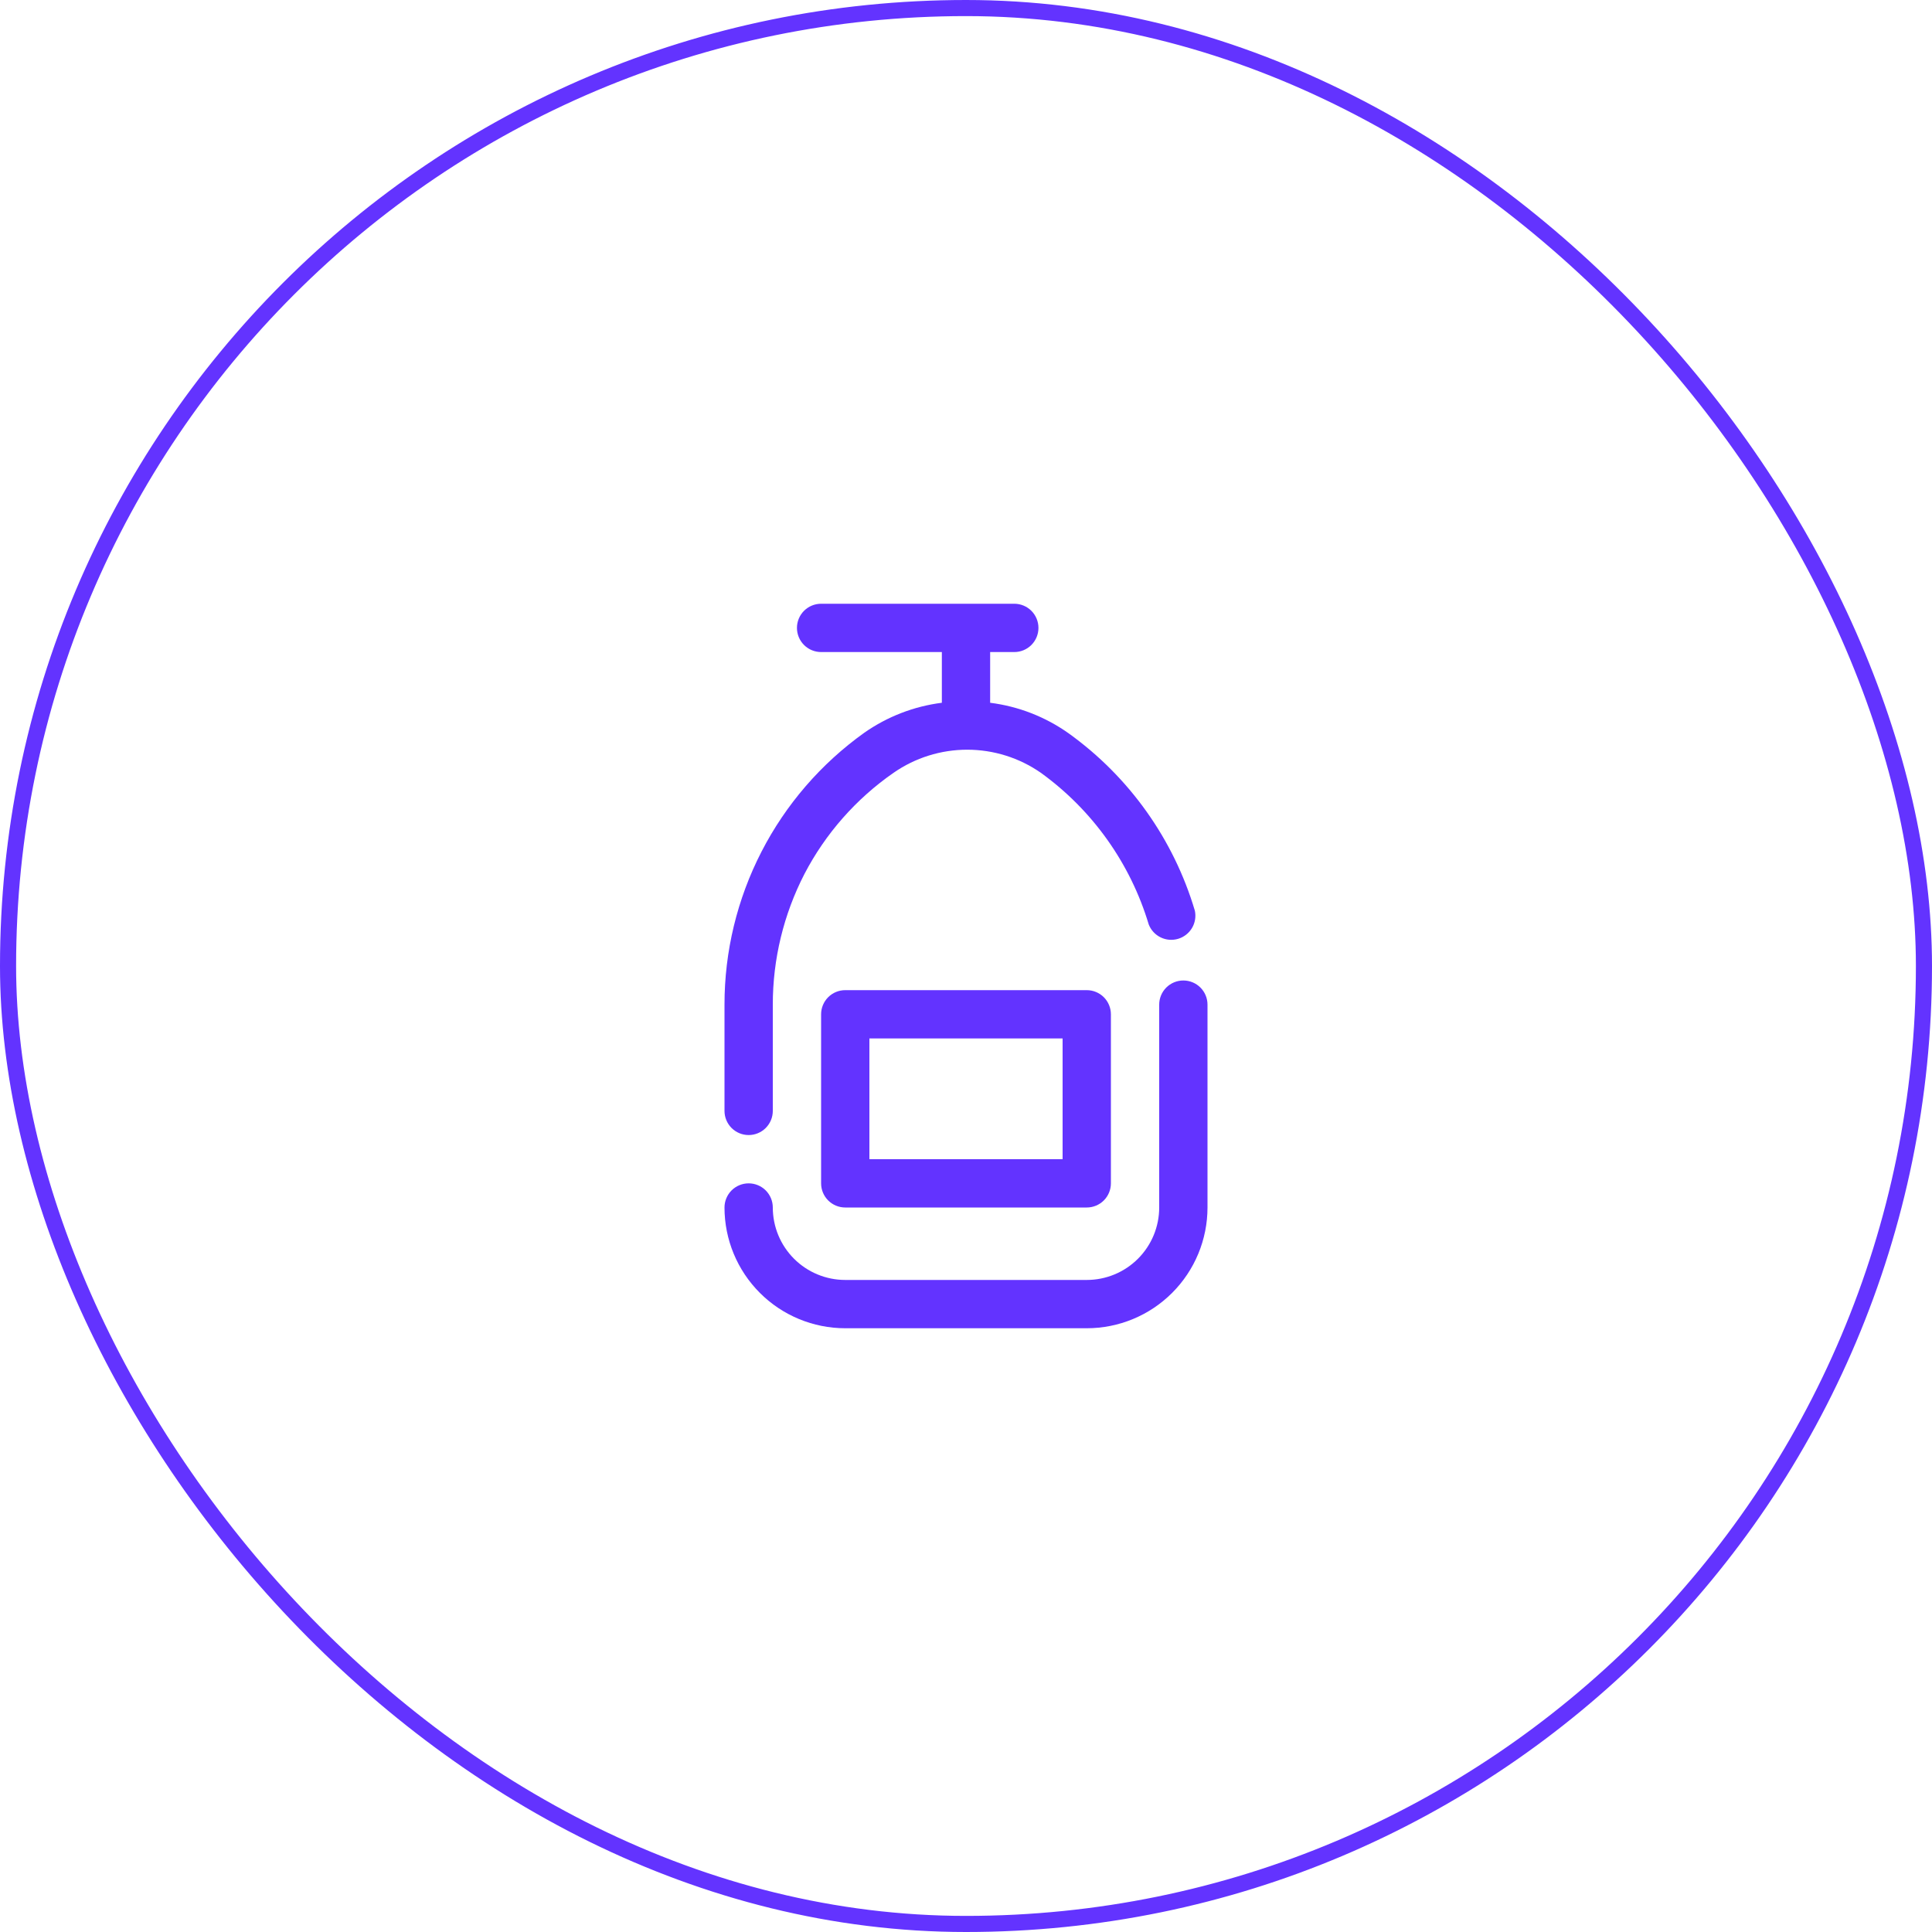
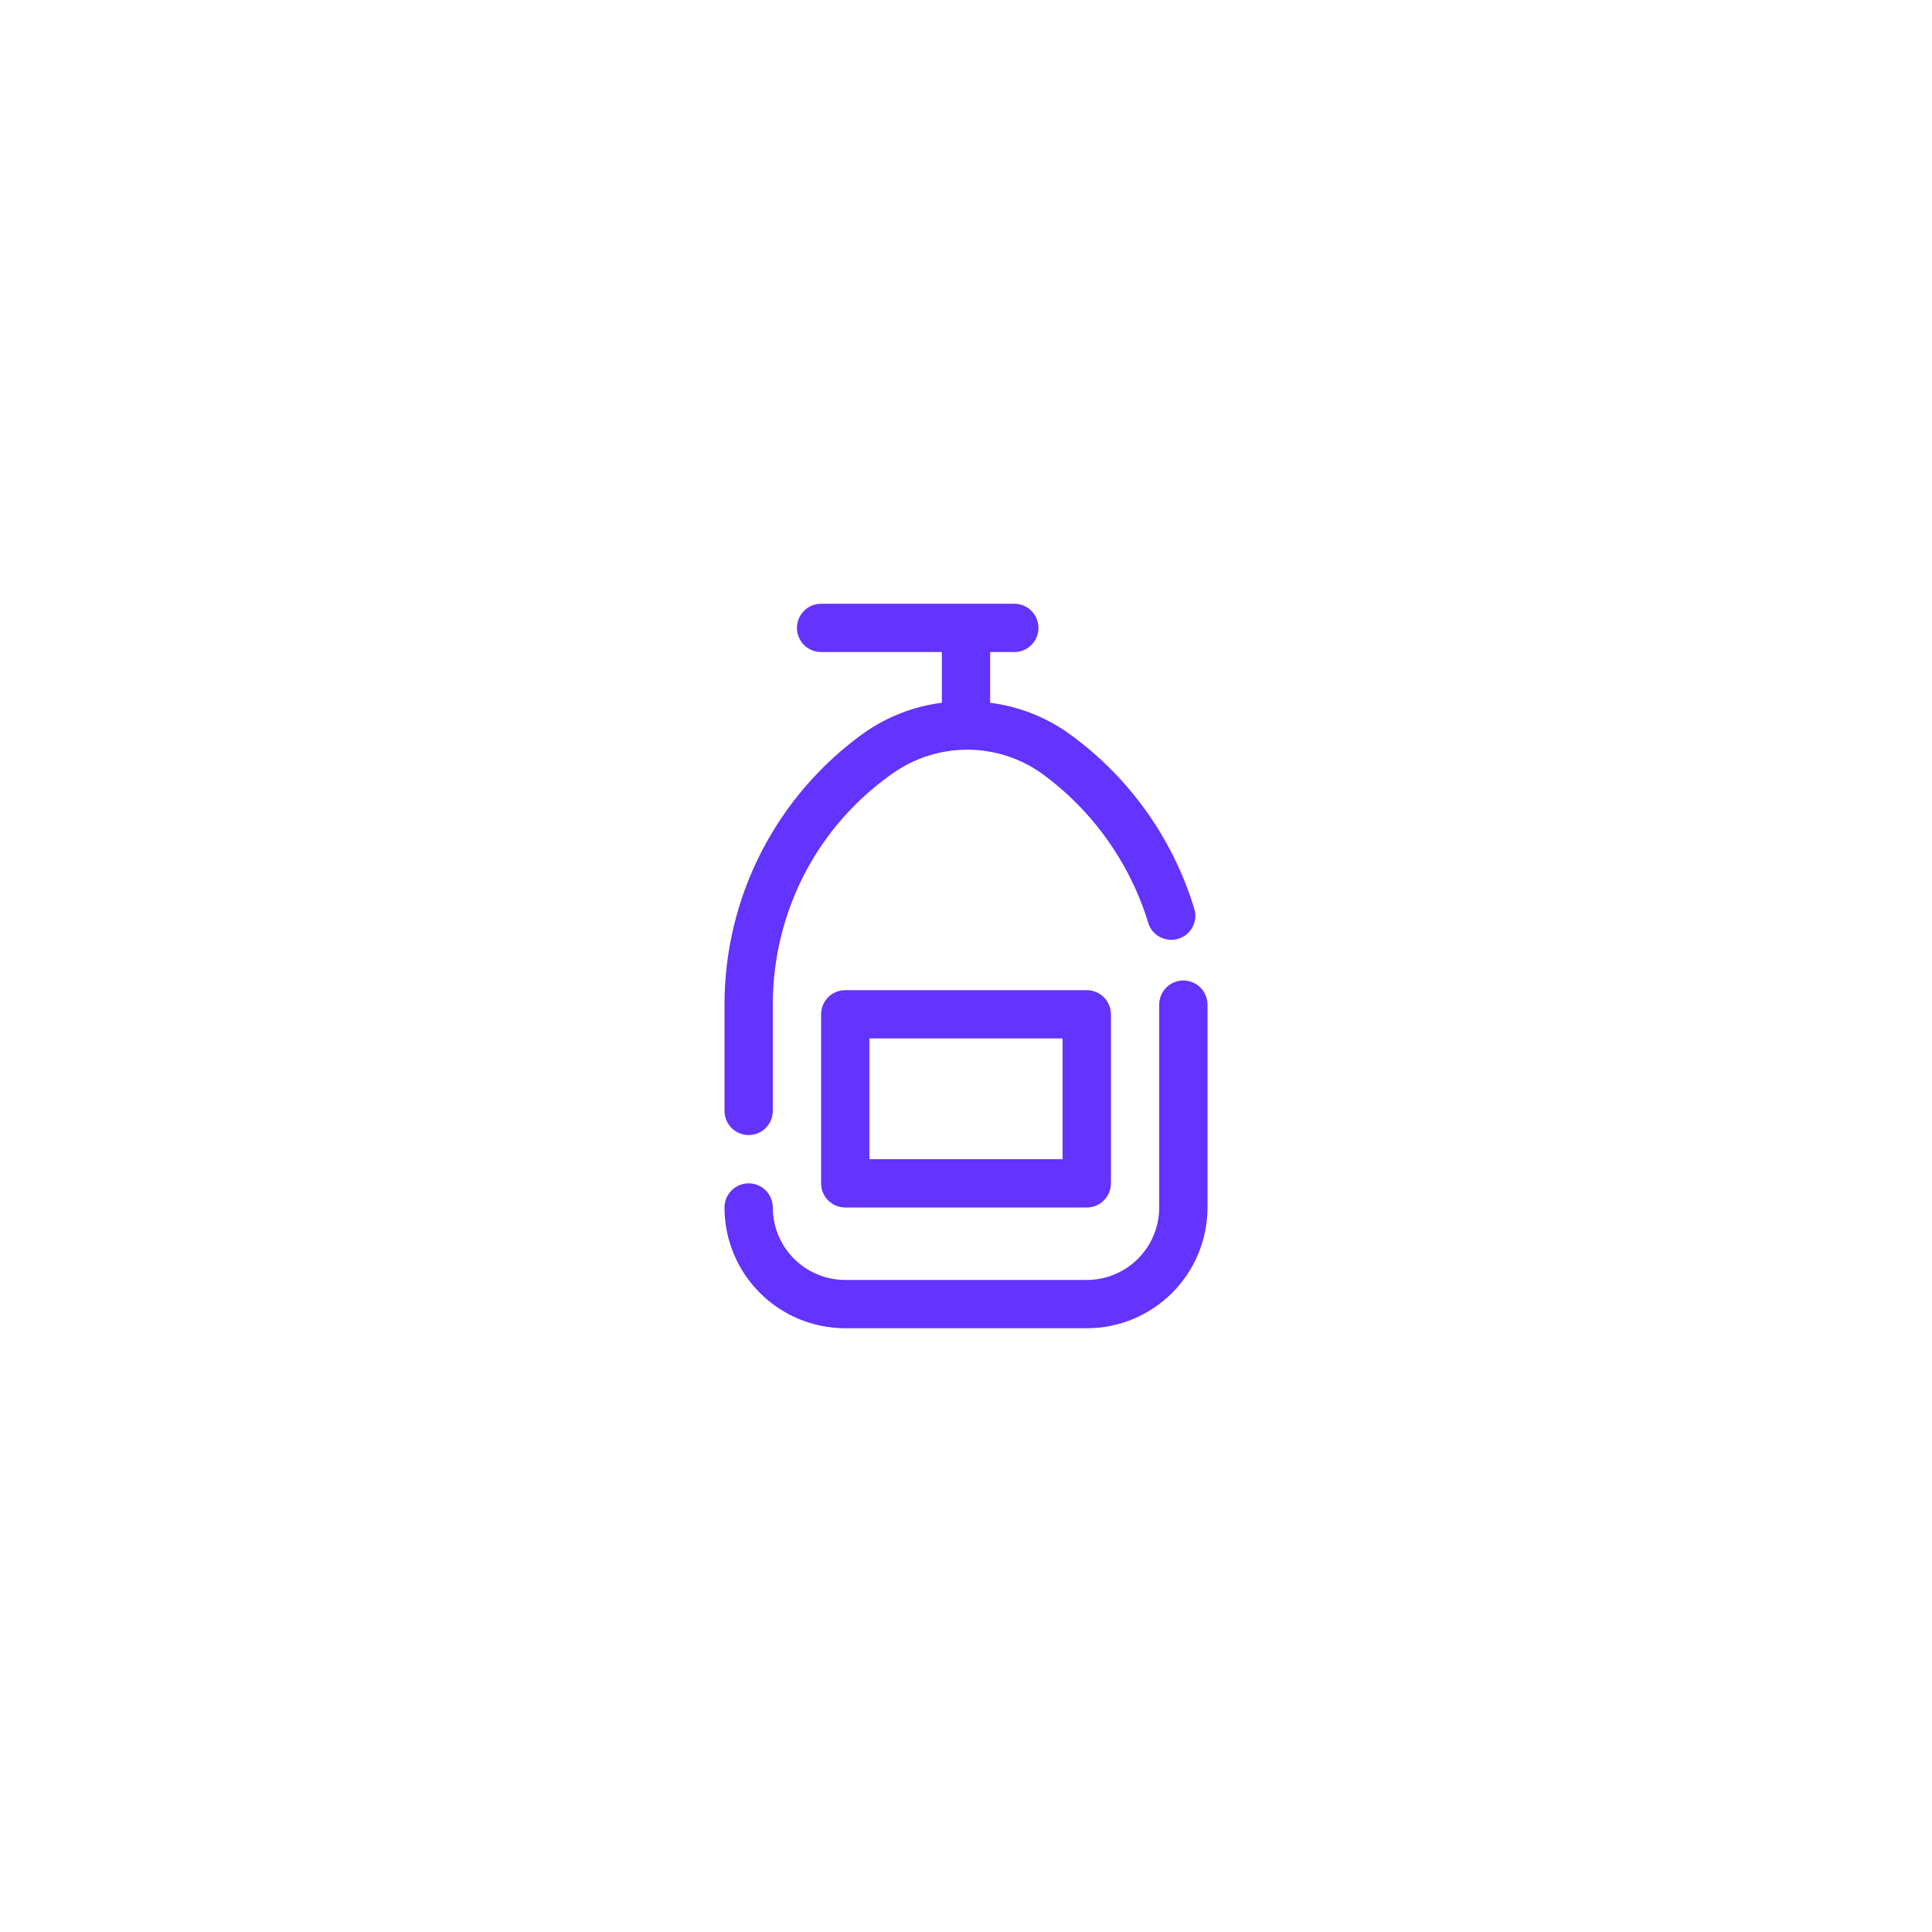
<svg xmlns="http://www.w3.org/2000/svg" width="120" height="120" viewBox="0 0 120 120" fill="none">
  <path d="M46.5 70.5C46.898 70.5 47.279 70.342 47.561 70.061C47.842 69.779 48 69.398 48 69V62.4C47.998 59.577 48.672 56.795 49.965 54.285C51.274 51.773 53.173 49.616 55.5 48C56.843 47.066 58.439 46.565 60.075 46.565C61.711 46.565 63.307 47.066 64.65 48C67.858 50.318 70.213 53.629 71.35 57.42C71.487 57.771 71.751 58.057 72.089 58.222C72.427 58.388 72.815 58.419 73.176 58.312C73.537 58.204 73.844 57.965 74.037 57.641C74.229 57.318 74.293 56.933 74.215 56.565C72.896 52.129 70.142 48.257 66.385 45.555C64.939 44.526 63.261 43.872 61.5 43.65V40.5H63C63.398 40.5 63.779 40.342 64.061 40.061C64.342 39.779 64.5 39.398 64.5 39C64.5 38.602 64.342 38.221 64.061 37.939C63.779 37.658 63.398 37.5 63 37.5H51C50.602 37.5 50.221 37.658 49.939 37.939C49.658 38.221 49.5 38.602 49.5 39C49.5 39.398 49.658 39.779 49.939 40.061C50.221 40.342 50.602 40.5 51 40.5H58.5V43.65C56.768 43.869 55.115 44.508 53.685 45.51C50.997 47.43 48.807 49.965 47.296 52.903C45.785 55.84 44.998 59.097 45 62.4V69C45 69.398 45.158 69.779 45.439 70.061C45.721 70.342 46.102 70.5 46.5 70.5ZM73.5 60.9C73.102 60.9 72.721 61.058 72.439 61.339C72.158 61.621 72 62.002 72 62.4V75C72 76.194 71.526 77.338 70.682 78.182C69.838 79.026 68.694 79.5 67.5 79.5H52.5C51.306 79.5 50.162 79.026 49.318 78.182C48.474 77.338 48 76.194 48 75C48 74.602 47.842 74.221 47.561 73.939C47.279 73.658 46.898 73.5 46.5 73.5C46.102 73.5 45.721 73.658 45.439 73.939C45.158 74.221 45 74.602 45 75C45 76.989 45.79 78.897 47.197 80.303C48.603 81.71 50.511 82.5 52.5 82.5H67.5C69.489 82.5 71.397 81.71 72.803 80.303C74.21 78.897 75 76.989 75 75V62.4C75 62.002 74.842 61.621 74.561 61.339C74.279 61.058 73.898 60.9 73.5 60.9Z" fill="#6333FF" />
  <path d="M52.5 61.5C52.102 61.5 51.721 61.658 51.439 61.939C51.158 62.221 51 62.602 51 63V73.5C51 73.898 51.158 74.279 51.439 74.561C51.721 74.842 52.102 75 52.5 75H67.5C67.898 75 68.279 74.842 68.561 74.561C68.842 74.279 69 73.898 69 73.5V63C69 62.602 68.842 62.221 68.561 61.939C68.279 61.658 67.898 61.5 67.5 61.5H52.5ZM66 72H54V64.5H66V72Z" fill="#6333FF" />
-   <rect x="0.5" y="0.5" width="119" height="119" rx="59.5" stroke="#6333FF" />
</svg>